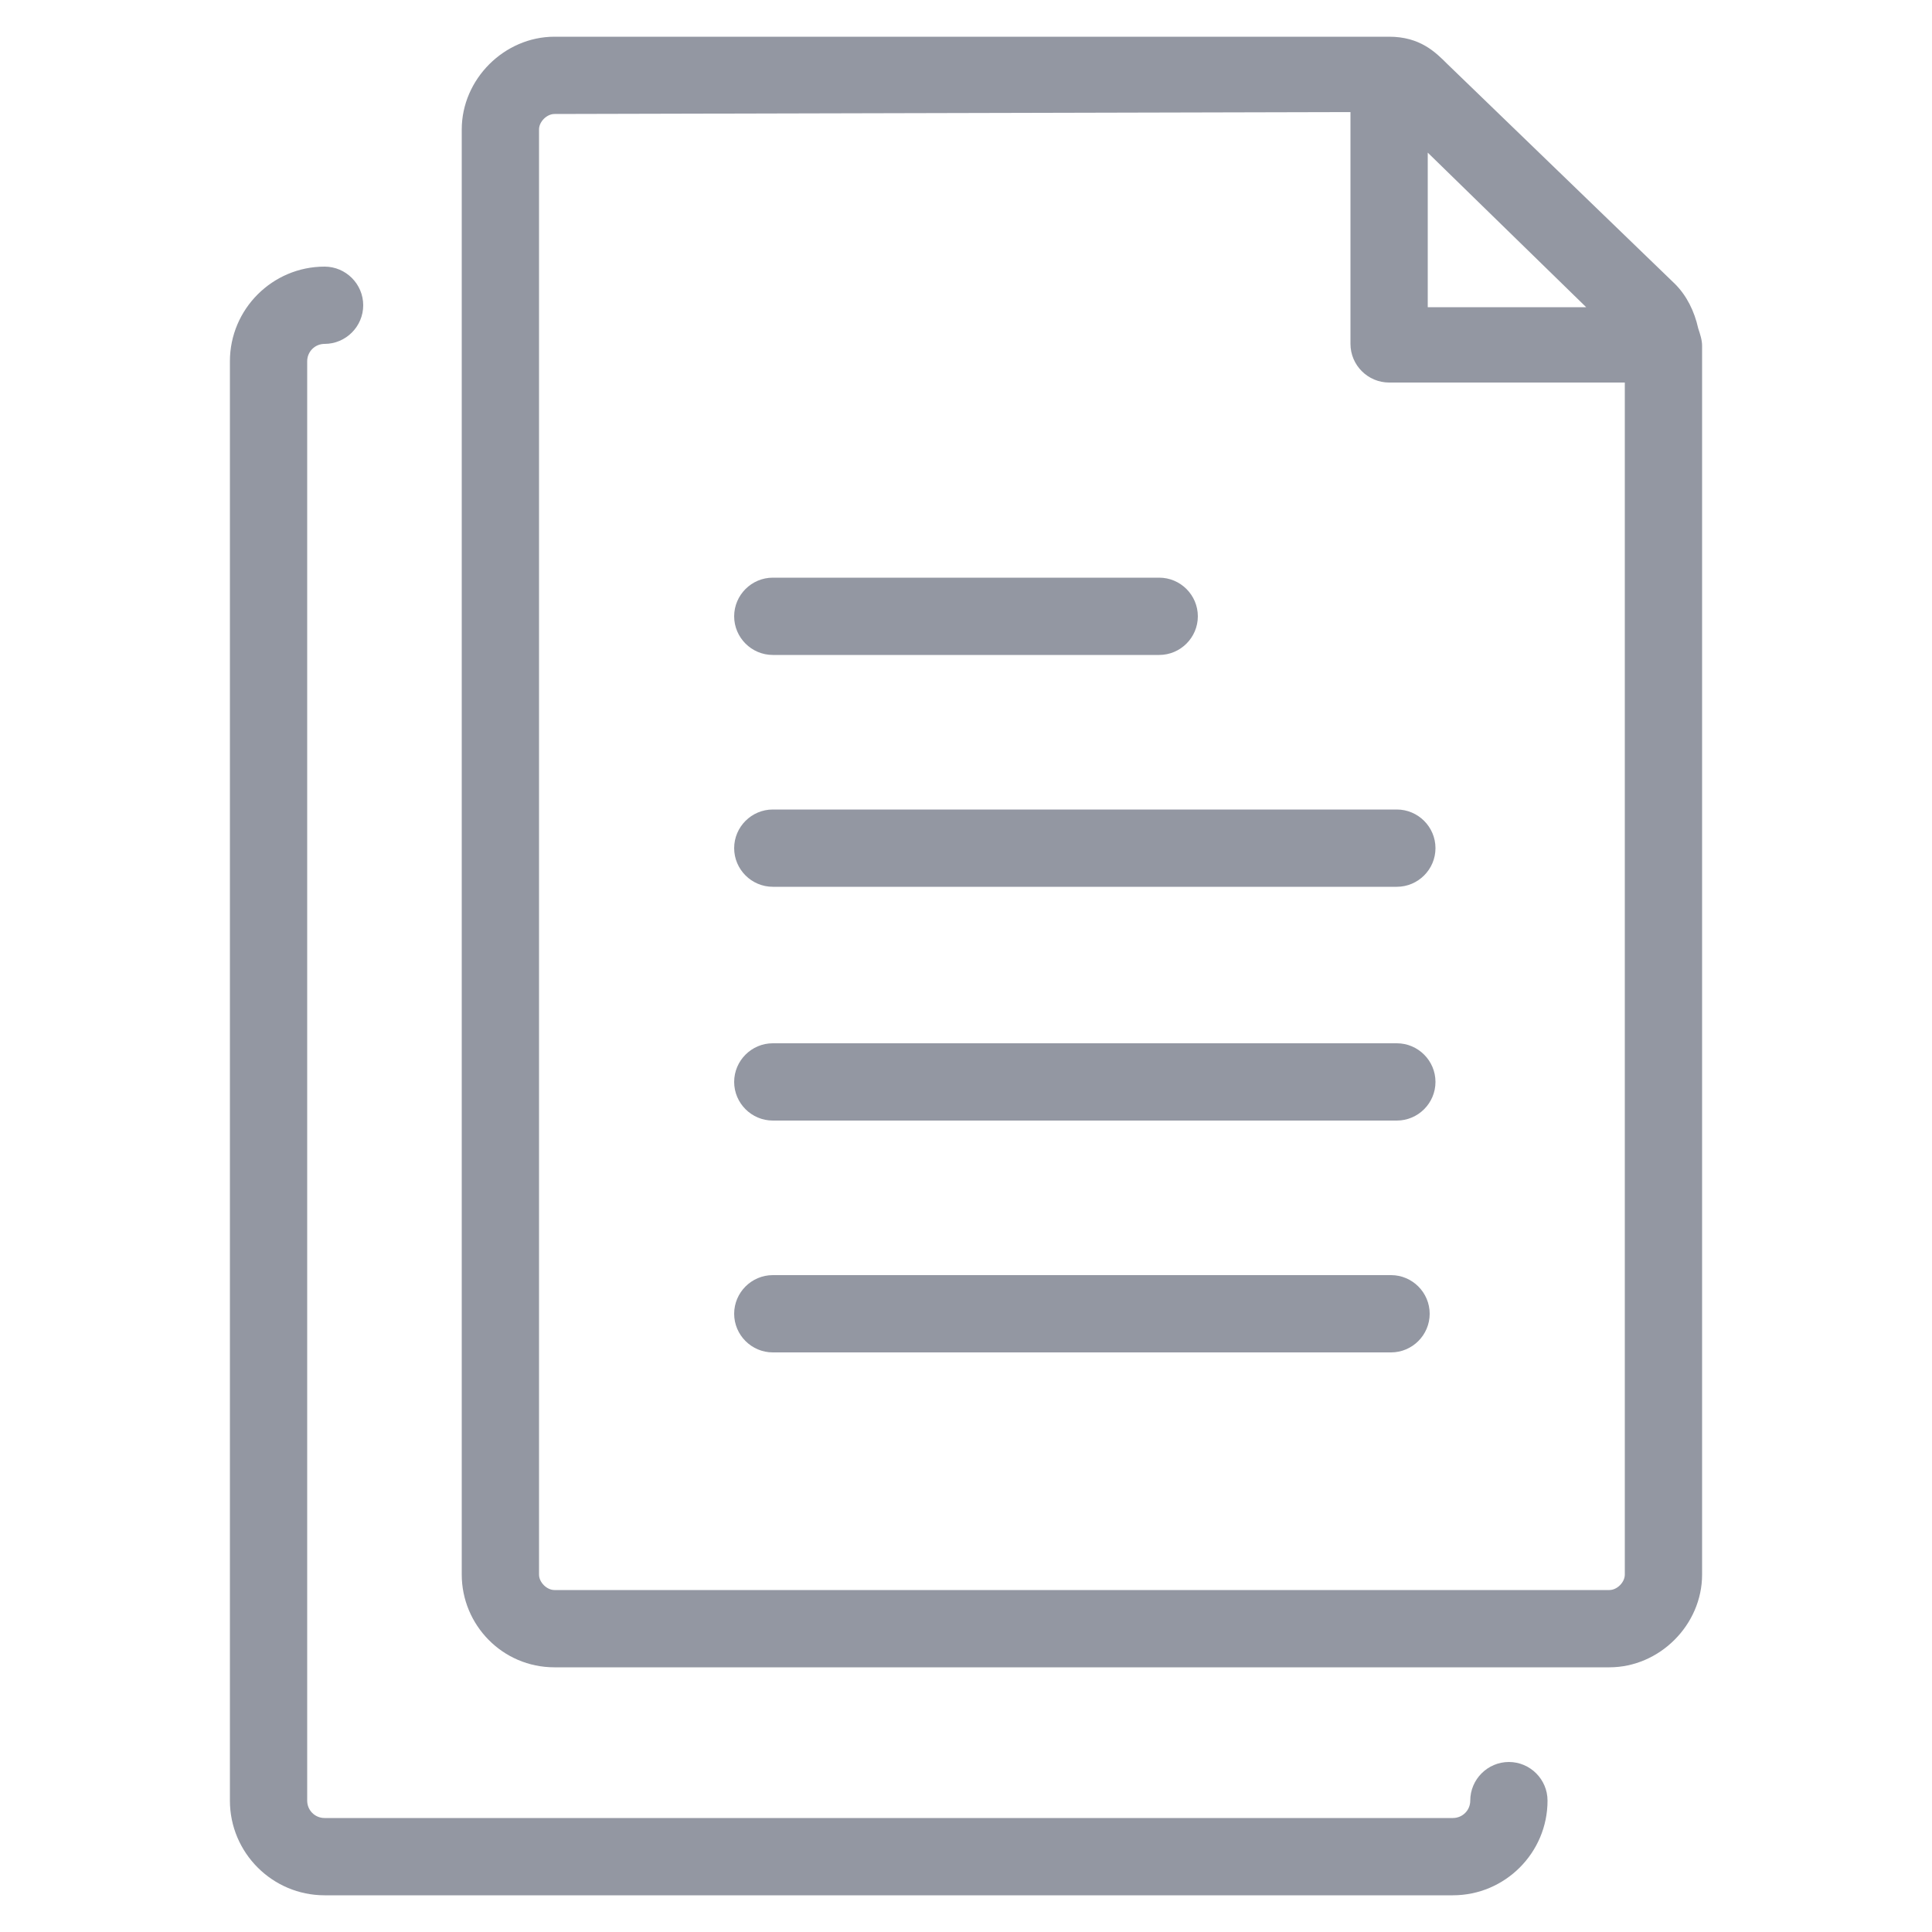
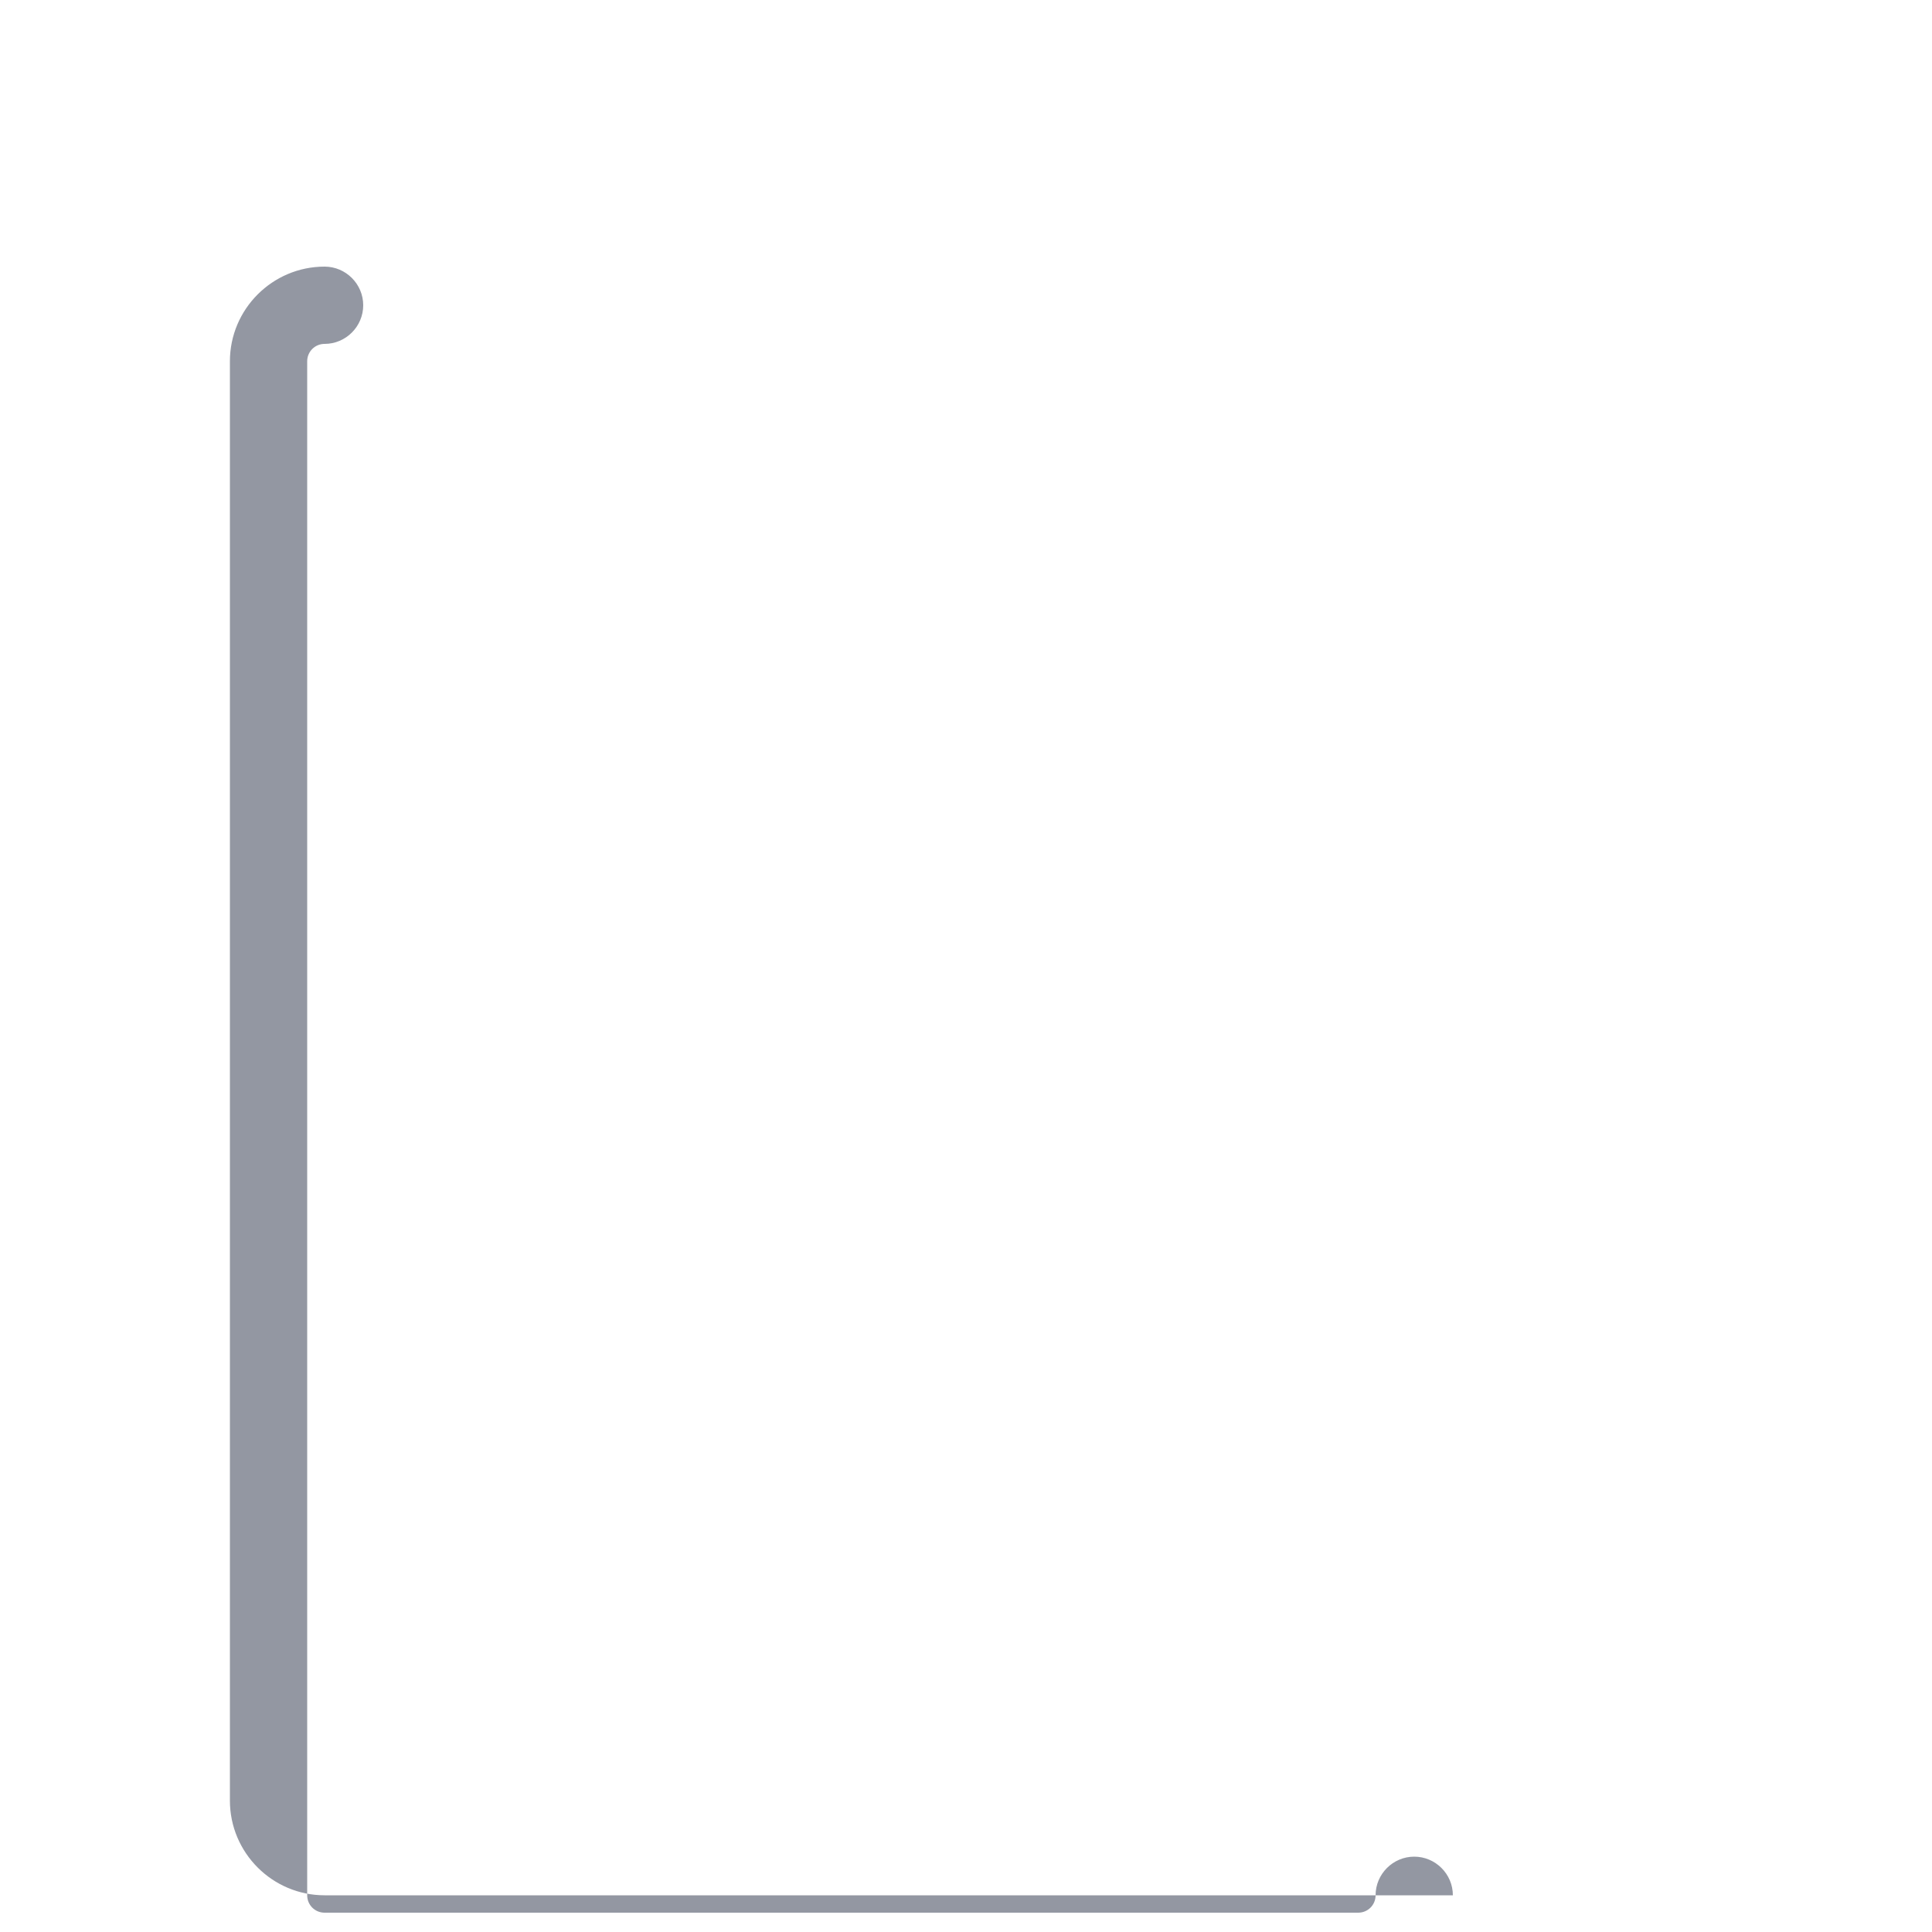
<svg xmlns="http://www.w3.org/2000/svg" version="1.1" id="Capa_1" x="0px" y="0px" viewBox="0 0 100 100" style="enable-background:new 0 0 100 100;" xml:space="preserve">
  <style type="text/css">
	.st0{fill:#9397A2;}
</style>
  <g>
-     <path class="st0" d="M86.1,70.7c-1.1,0-2,0.9-2,2v8.8c0,0.4-0.4,0.8-0.8,0.8H28.7c-0.4,0-0.8-0.4-0.8-0.8V6.7   c0-0.4,0.4-0.8,0.8-0.8l41.2-0.1v12c0,1.1,0.9,2,2,2h12.2V74c0,1.1,0.9,2,2,2c1.1,0,2-0.9,2-2V18.1c0,0,0-0.1,0-0.1   c0,0,0-0.1,0-0.1c0-0.3-0.1-0.6-0.2-0.9c-0.2-0.9-0.6-1.7-1.2-2.3L74.9,3.3c-0.6-0.6-1.4-1.4-3-1.4H28.7c-2.6,0-4.8,2.2-4.8,4.8   v74.8c0,2.6,2.1,4.8,4.8,4.8h54.6c2.6,0,4.8-2.2,4.8-4.8v-8.8C88.1,71.6,87.2,70.7,86.1,70.7z M82.1,15.9h-8.2v-8L82.1,15.9z" />
-     <path class="st0" d="M40,70h32c1.1,0,2-0.9,2-2c0-1.1-0.9-2-2-2H40c-1.1,0-2,0.9-2,2C38,69.1,38.9,70,40,70z" />
-     <path class="st0" d="M40,58h32.3c1.1,0,2-0.9,2-2s-0.9-2-2-2H40c-1.1,0-2,0.9-2,2S38.9,58,40,58z" />
-     <path class="st0" d="M72.3,41.9H40c-1.1,0-2,0.9-2,2s0.9,2,2,2h32.3c1.1,0,2-0.9,2-2S73.4,41.9,72.3,41.9z" />
-     <path class="st0" d="M40,33.9h20c1.1,0,2-0.9,2-2c0-1.1-0.9-2-2-2H40c-1.1,0-2,0.9-2,2C38,33,38.9,33.9,40,33.9z" />
-     <path class="st0" d="M11.9,93.2c0,2.7,2.2,4.9,4.9,4.9h58.4c2.7,0,4.9-2.2,4.9-4.9c0-1.1-0.9-2-2-2c-1.1,0-2,0.9-2,2   c0,0.5-0.4,0.9-0.9,0.9H16.8c-0.5,0-0.9-0.4-0.9-0.9V18.7c0-0.5,0.4-0.9,0.9-0.9c1.1,0,2-0.9,2-2s-0.9-2-2-2   c-2.7,0-4.9,2.2-4.9,4.9" />
+     <path class="st0" d="M11.9,93.2c0,2.7,2.2,4.9,4.9,4.9h58.4c0-1.1-0.9-2-2-2c-1.1,0-2,0.9-2,2   c0,0.5-0.4,0.9-0.9,0.9H16.8c-0.5,0-0.9-0.4-0.9-0.9V18.7c0-0.5,0.4-0.9,0.9-0.9c1.1,0,2-0.9,2-2s-0.9-2-2-2   c-2.7,0-4.9,2.2-4.9,4.9" />
  </g>
</svg>